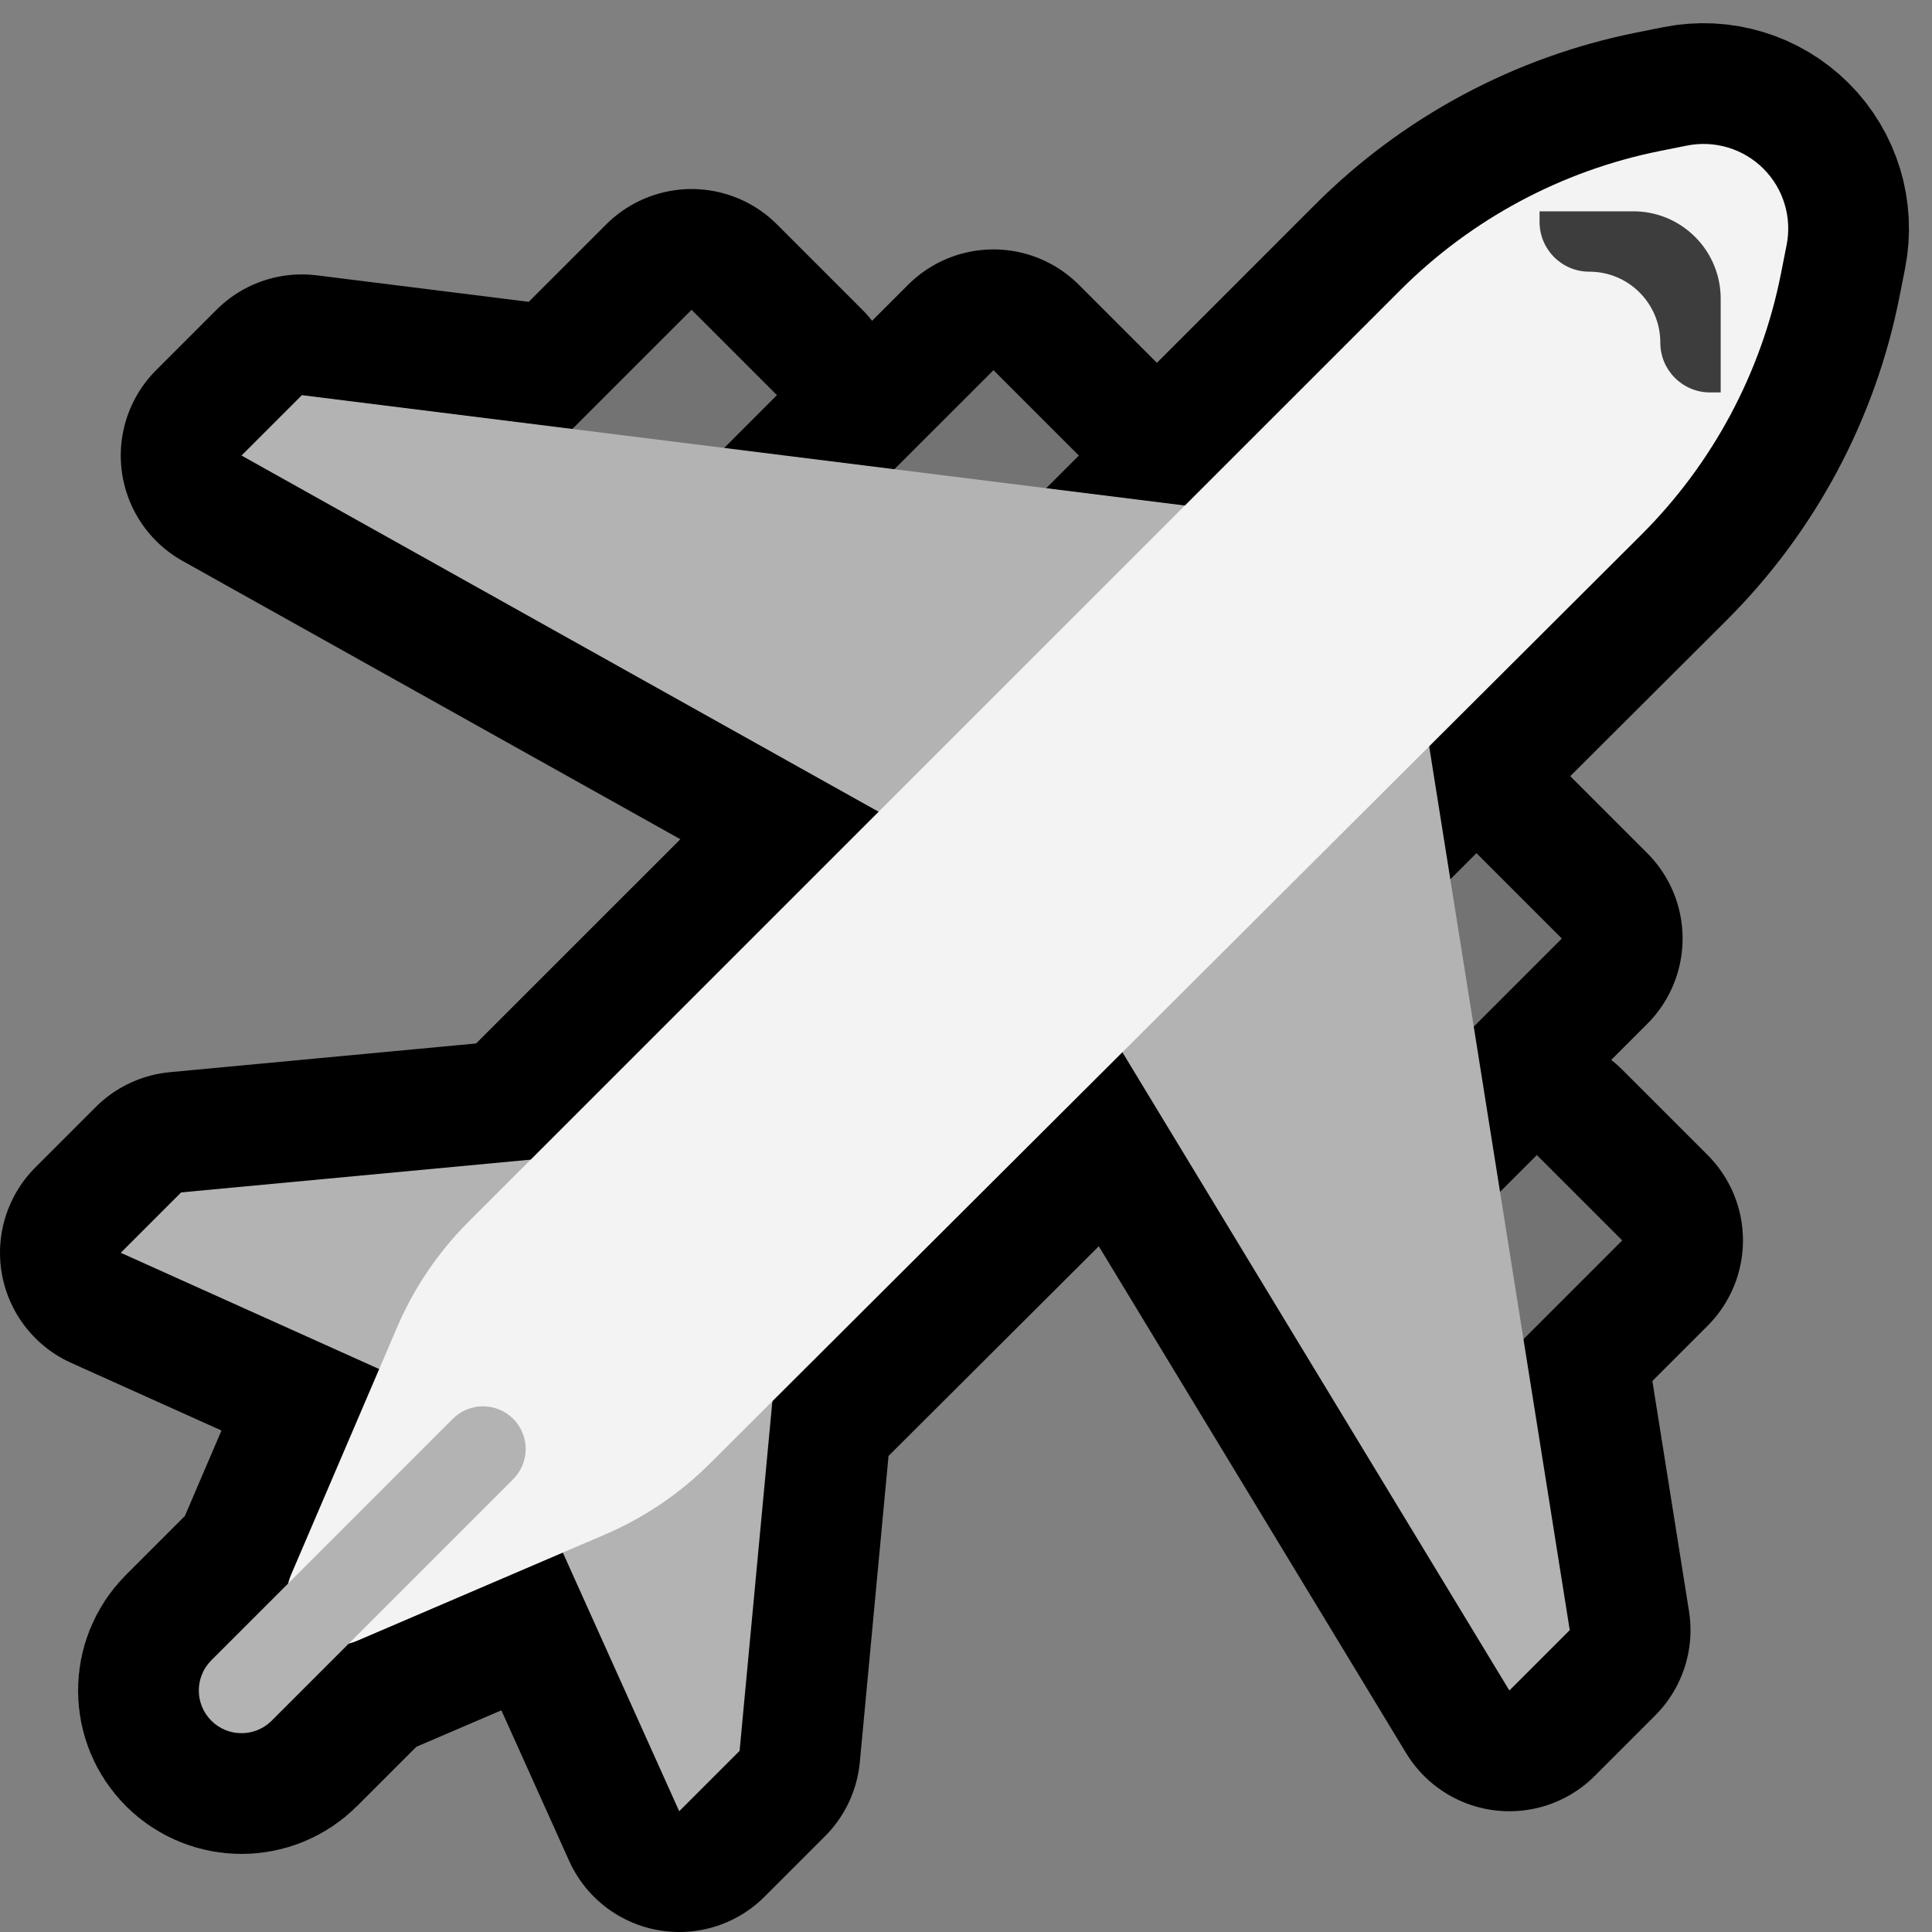
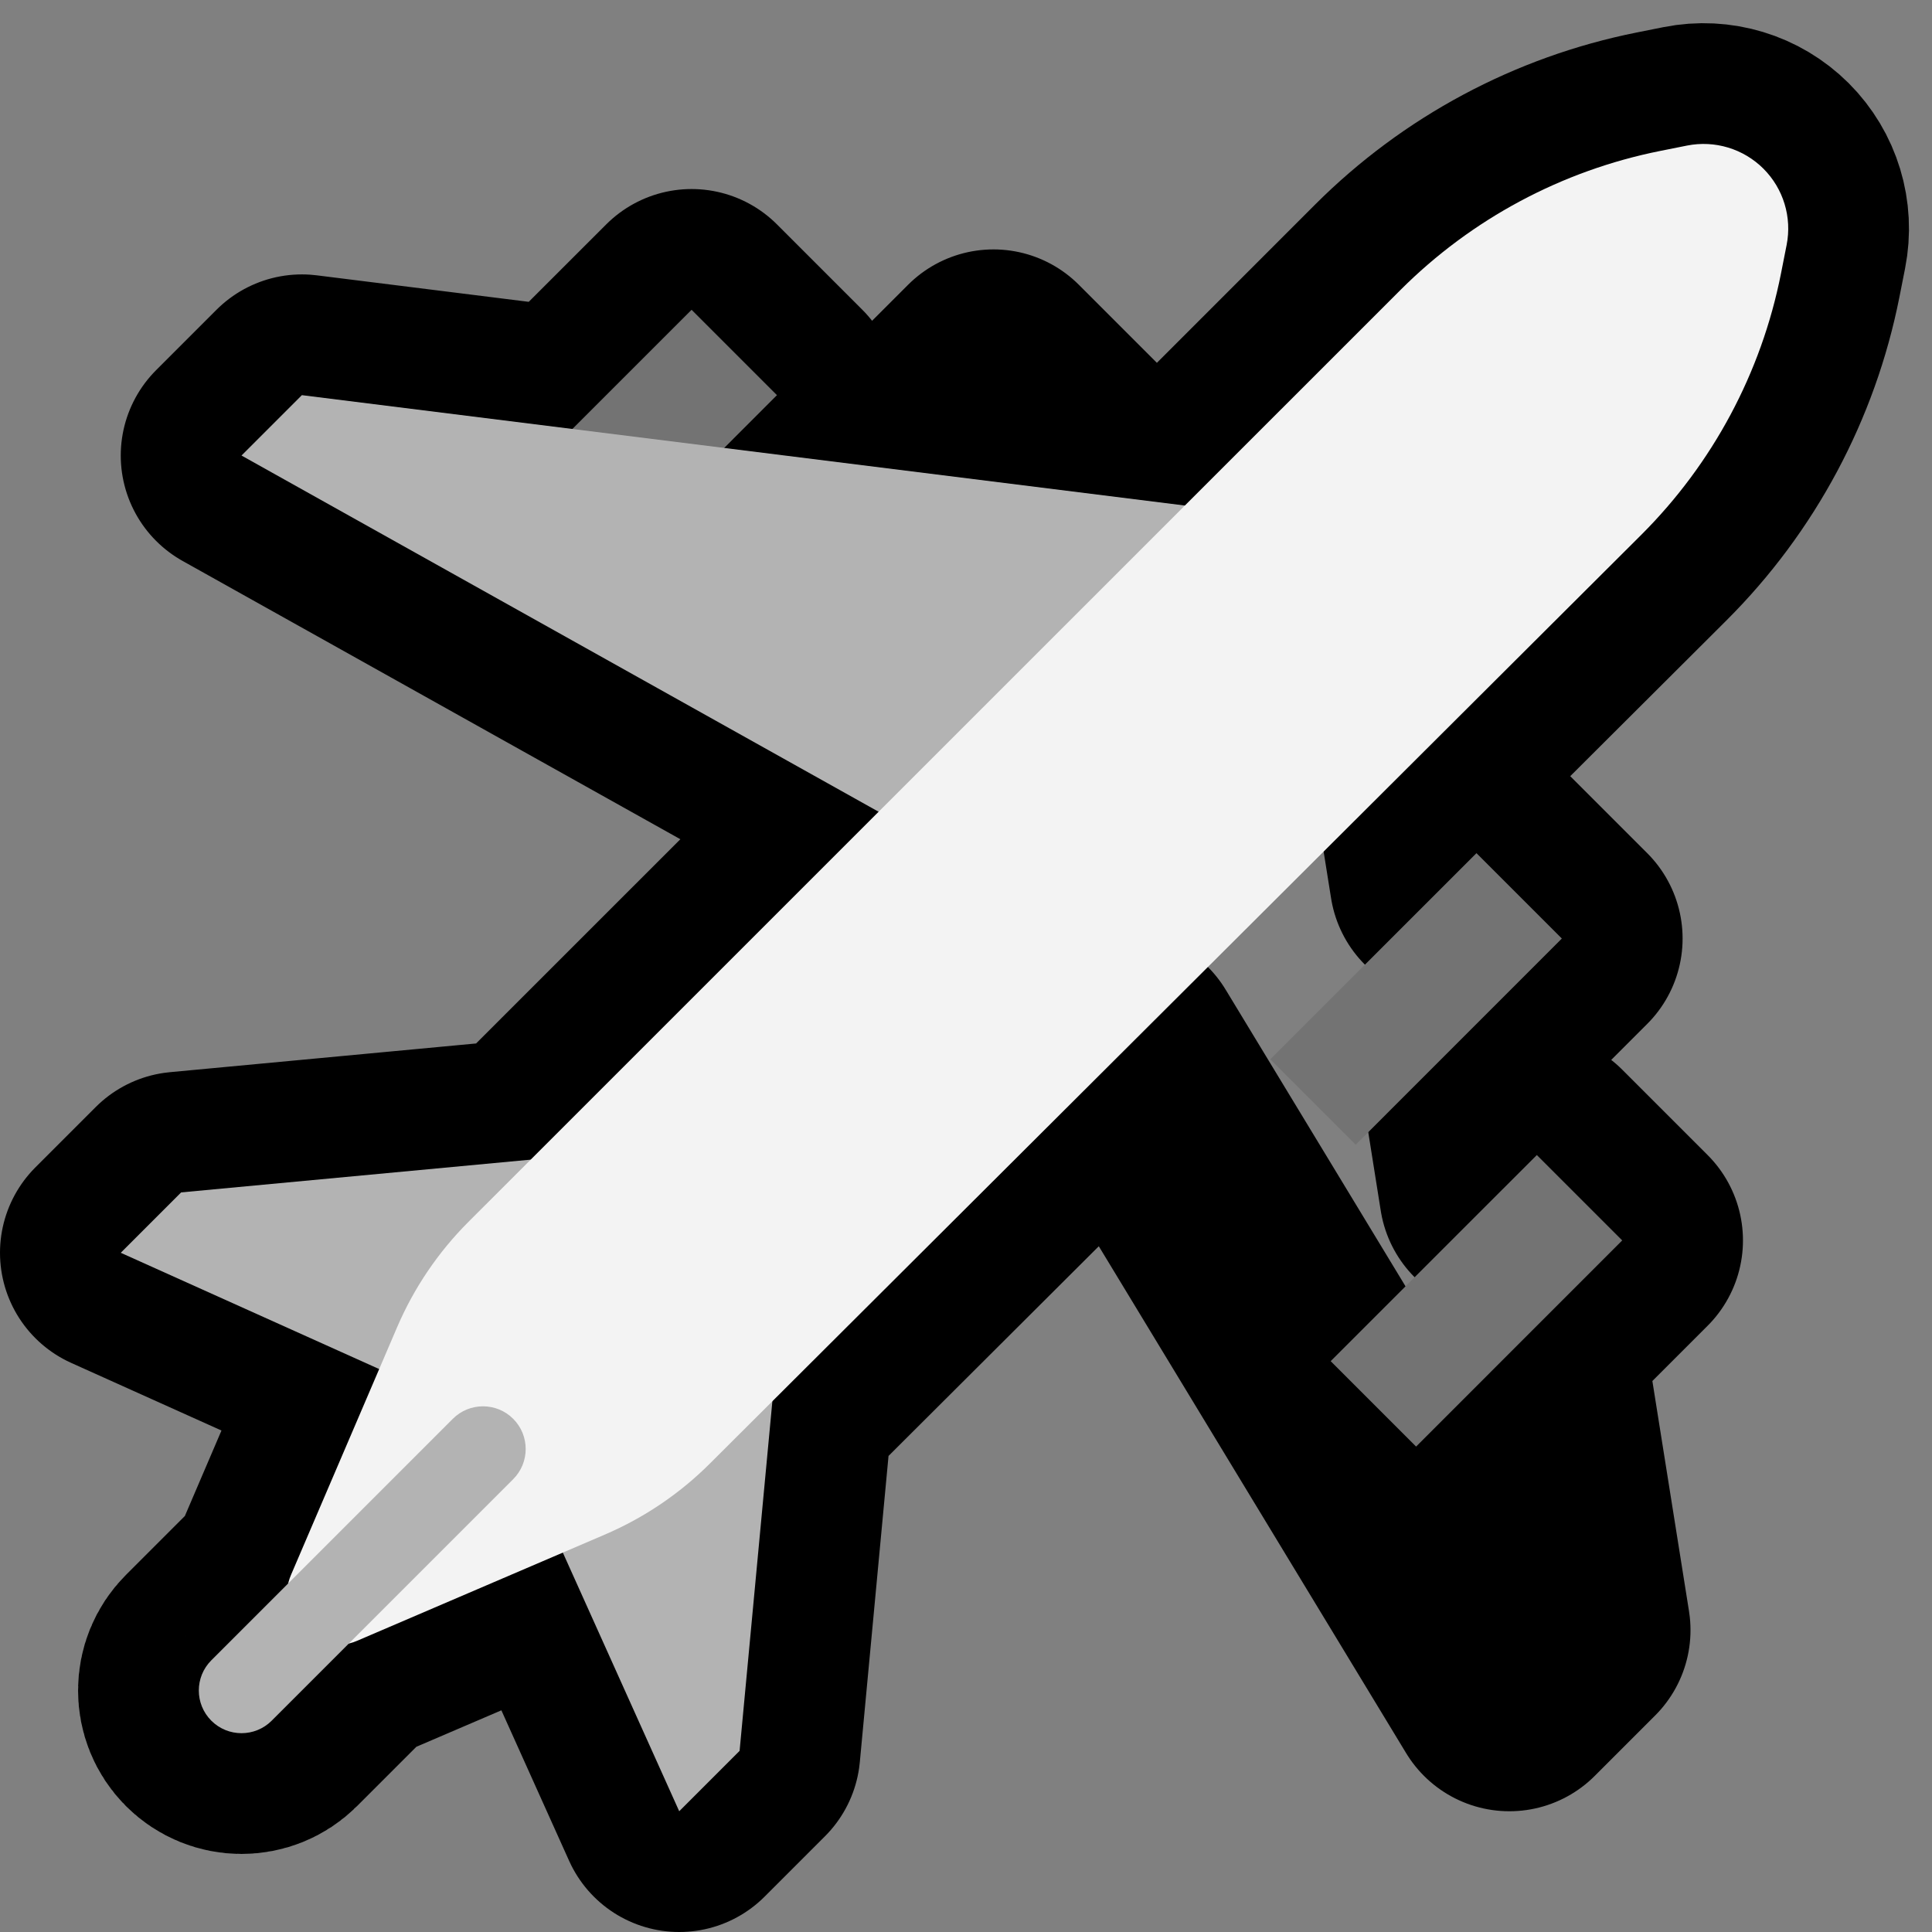
<svg xmlns="http://www.w3.org/2000/svg" width="100%" height="100%" viewBox="0 0 32 32" version="1.1" xml:space="preserve" style="fill-rule:evenodd;clip-rule:evenodd;stroke-linecap:round;stroke-linejoin:round;stroke-miterlimit:1.5;">
  <rect x="0" y="0" width="32" height="32" fill="#808080" stroke="none" />
  <rect id="airplane" x="0" y="0" width="32" height="32" style="fill:none;" />
  <g id="outline">
    <path d="M19.626,8.374l3.572,-3.573c1.175,-1.174 2.671,-1.975 4.3,-2.301c0.149,-0.029 0.298,-0.059 0.445,-0.089c0.459,-0.091 0.933,0.052 1.265,0.383c0.331,0.331 0.475,0.805 0.384,1.264c-0.031,0.157 -0.062,0.317 -0.094,0.476c-0.325,1.639 -1.13,3.144 -2.313,4.324l-3.514,3.504l0.351,2.202l0.433,-0.433l1.414,1.414l-1.459,1.459l0.435,2.737l0.61,-0.61l1.414,1.414l-1.636,1.636l0.767,4.819l-1,1l-6.41,-10.572l-5.797,5.781l-0.543,5.791l-1,1l-1.928,-4.284l-3.41,1.462c-0.044,0.018 -0.089,0.033 -0.134,0.044l-1.278,1.278c-0.276,0.276 -0.724,0.276 -1,0c0,0 0,0 0,0c-0.276,-0.276 -0.276,-0.724 0,-1l1.273,-1.273c0.011,-0.048 0.027,-0.096 0.047,-0.142l1.46,-3.409l-4.28,-1.926l1,-1l5.79,-0.543l5.763,-5.762l-10.553,-5.9l1,-1l4.48,0.56l1.975,-1.974l1.414,1.414l-0.875,0.875l2.82,0.352l1.641,-1.641l1.414,1.414l-0.541,0.541l2.298,0.288Z" style="fill:none;stroke:#000;stroke-width:4px;" />
  </g>
  <g id="emoji">
-     <path d="M17.869,7.545l-3.414,3.415l-1.415,-1.415l3.415,-3.414l1.414,1.414Z" style="fill:#737373;fill-rule:nonzero;" />
    <path d="M25.869,15.545l-3.414,3.415l-1.415,-1.415l3.415,-3.414l1.414,1.414Z" style="fill:#737373;fill-rule:nonzero;" />
    <path d="M12.869,6.545l-3.414,3.415l-1.415,-1.415l3.415,-3.414l1.414,1.414Z" style="fill:#737373;fill-rule:nonzero;" />
    <path d="M26.869,20.545l-3.414,3.415l-1.415,-1.415l3.415,-3.414l1.414,1.414Z" style="fill:#737373;fill-rule:nonzero;" />
-     <path d="M23.455,11l2.545,16l-1,1l-7,-11.545l5.455,-5.455Z" style="fill:#b3b3b3;" />
    <path d="M13,21l-0.75,8l-1,1l-2.25,-5l4,-4Z" style="fill:#b3b3b3;" />
    <path d="M11,19l-8,0.75l-1,1l5,2.25l4,-4Z" style="fill:#b3b3b3;" />
    <path d="M21,8.545l-16,-2l-1,1l11.545,6.455l5.455,-5.455Z" style="fill:#b3b3b3;" />
    <path d="M10.017,25.418c0.649,-0.278 1.24,-0.677 1.74,-1.176c2.652,-2.644 11.562,-11.529 15.428,-15.384c1.183,-1.18 1.988,-2.685 2.313,-4.324c0.032,-0.159 0.063,-0.319 0.094,-0.476c0.091,-0.459 -0.053,-0.933 -0.384,-1.264c-0.332,-0.331 -0.806,-0.474 -1.265,-0.383c-0.147,0.03 -0.296,0.06 -0.445,0.089c-1.629,0.326 -3.125,1.127 -4.3,2.301c-3.857,3.857 -12.782,12.781 -15.439,15.437c-0.501,0.501 -0.903,1.094 -1.182,1.746c-0.455,1.061 -1.189,2.774 -1.757,4.101c-0.135,0.313 -0.065,0.676 0.176,0.916c0.241,0.241 0.603,0.311 0.916,0.177c1.329,-0.57 3.044,-1.305 4.105,-1.76Z" style="fill:#f3f3f3;" />
    <path d="M8.5,23.5c-0.276,-0.276 -0.724,-0.276 -1,0c-0.958,0.958 -3.042,3.042 -4,4c-0.276,0.276 -0.276,0.724 0,1c0,0 0,0 0,0c0.276,0.276 0.724,0.276 1,0c0.958,-0.958 3.042,-3.042 4,-4c0.276,-0.276 0.276,-0.724 0,-1c0,0 0,0 0,0Z" style="fill:#b3b3b3;" />
-     <path d="M25.5,3.5c0,0 0.786,0 1.554,0c0.383,0 0.751,0.152 1.022,0.424c0.272,0.271 0.424,0.639 0.424,1.022c0,0.768 0,1.554 0,1.554c0,0 -0.071,0 -0.176,0c-0.455,0 -0.824,-0.369 -0.824,-0.824c0,-0.001 0,-0.001 0,-0.002c0,-0.648 -0.526,-1.174 -1.174,-1.174c-0.001,0 -0.001,0 -0.002,0c-0.455,0 -0.824,-0.369 -0.824,-0.824c0,-0.105 0,-0.176 0,-0.176Z" style="fill:#3d3d3d;" />
  </g>
</svg>